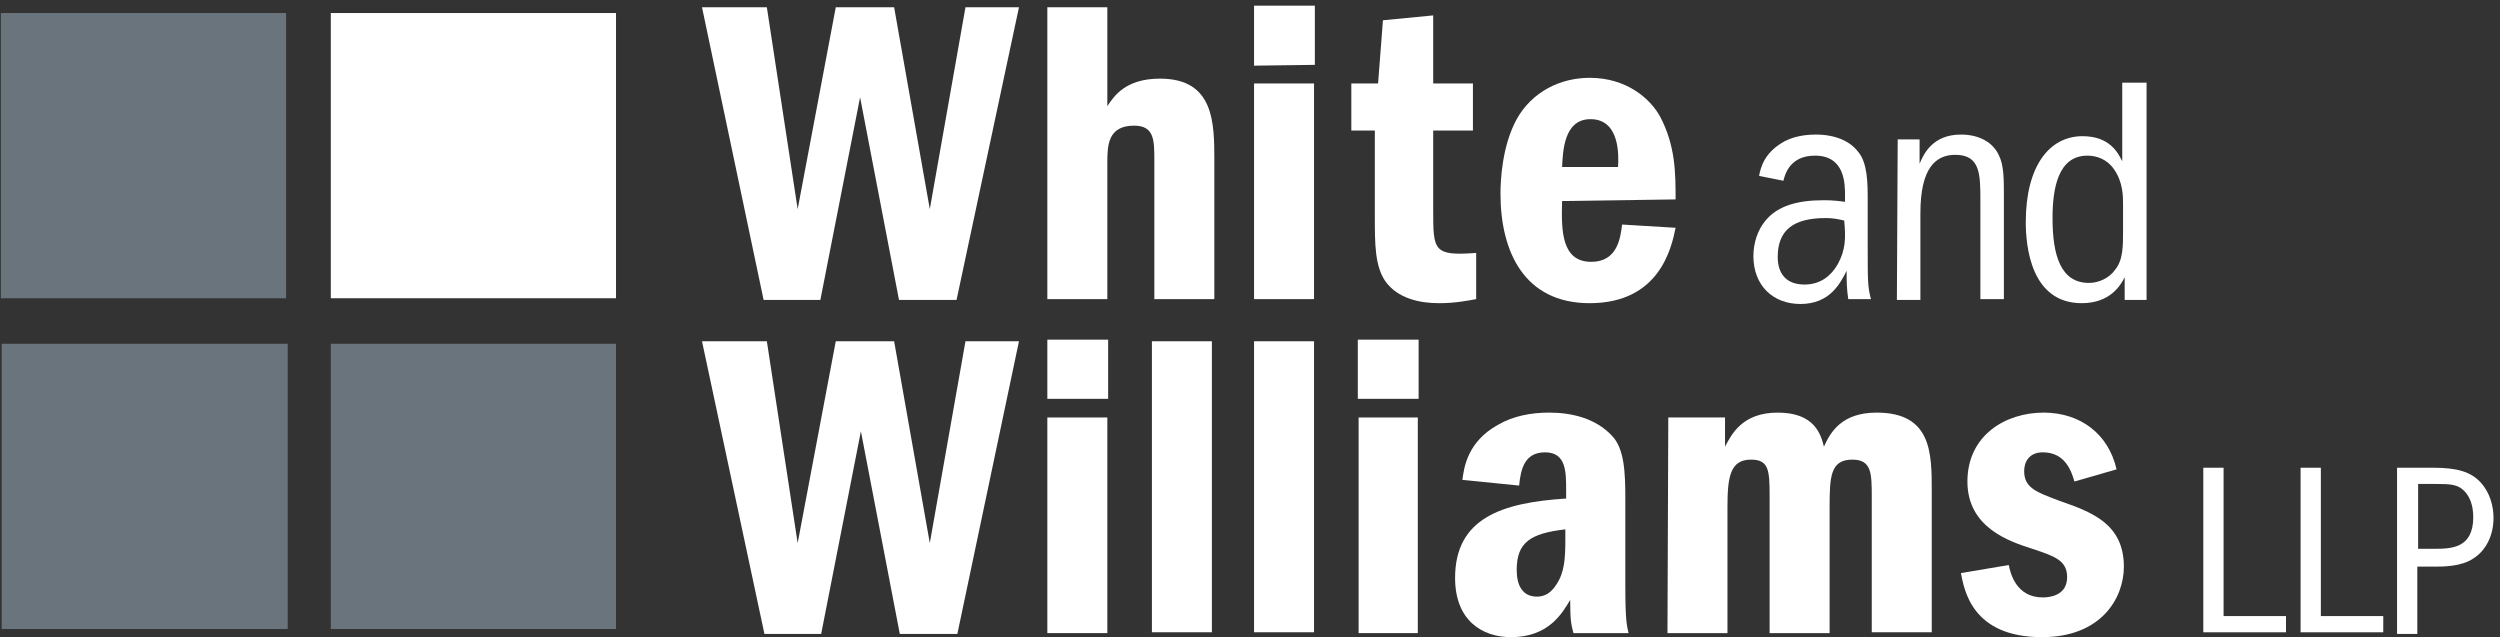
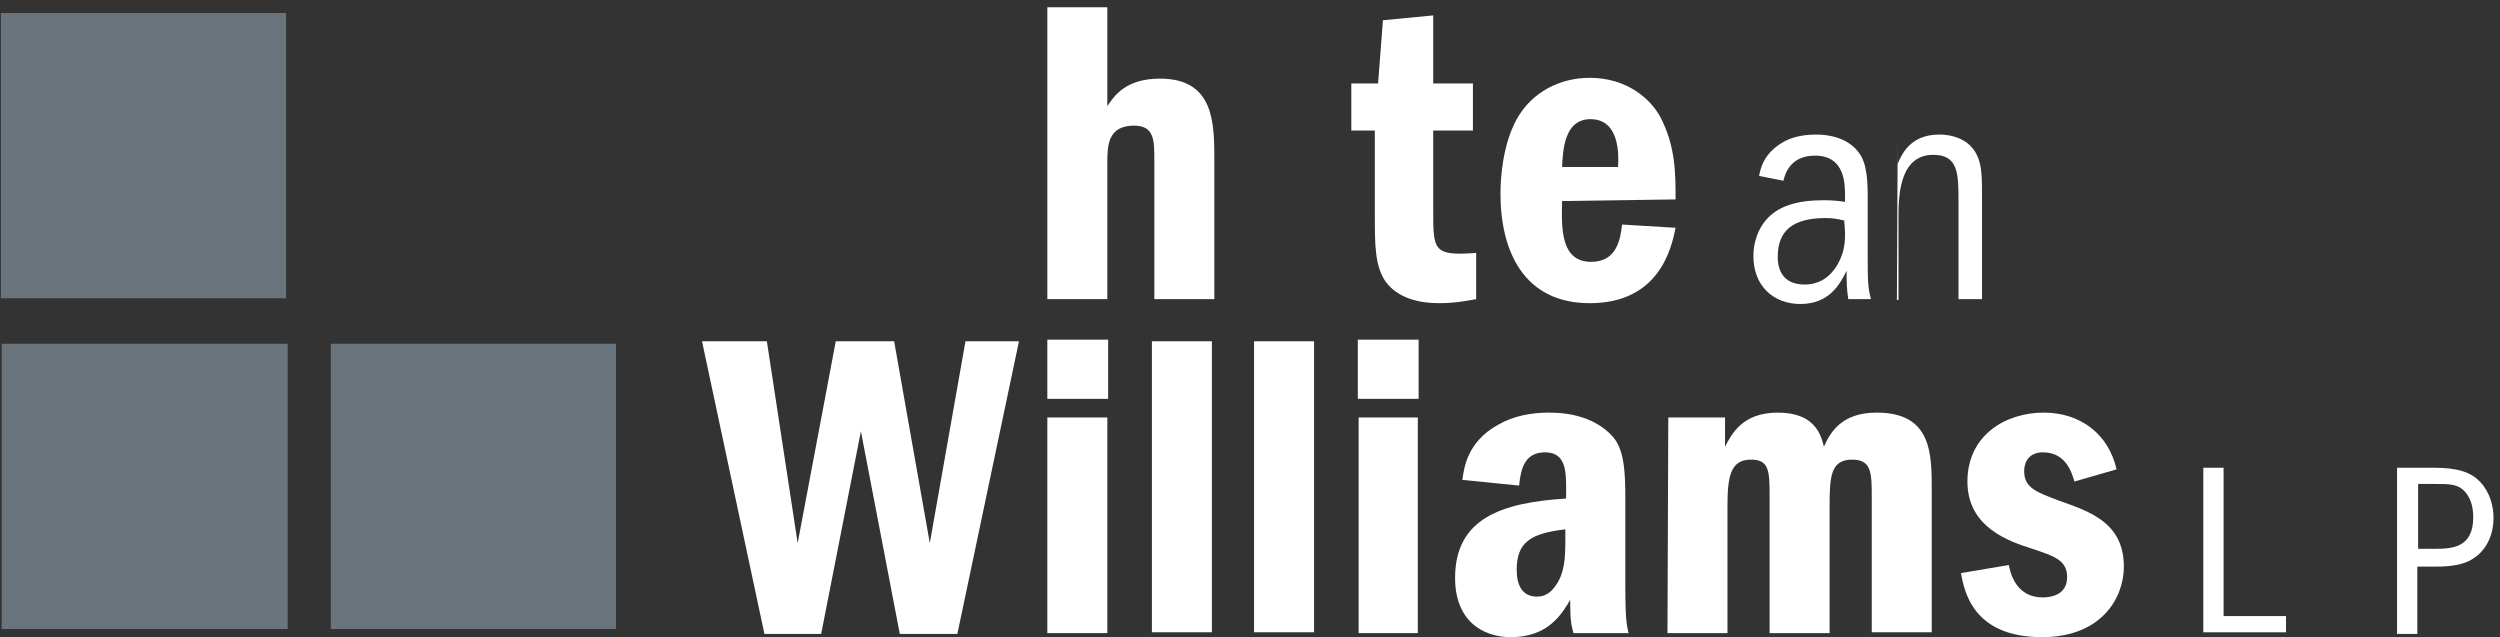
<svg xmlns="http://www.w3.org/2000/svg" version="1.1" id="Layer_1" x="0px" y="0px" viewBox="0 0 308.4 78.6" style="enable-background:new 0 0 308.4 78.6;" xml:space="preserve">
  <rect x="0" y="0" width="308.4" height="78.6" fill="#333333" stroke="none" />
  <style type="text/css">
	.st0{fill:#6A747C;stroke:#6A747C;stroke-width:2.983;}
	.st1{fill:#FFFFFF;stroke:#FFFFFF;stroke-width:2.983;}
	.st2{fill:#FFFFFF;}
</style>
  <rect x="1.6" y="3.1" class="st0" width="32.2" height="32.2" />
-   <rect x="42.3" y="3.1" class="st1" width="32.2" height="32.2" />
  <rect x="1.7" y="43.9" class="st0" width="32.3" height="32.2" />
  <rect x="42.3" y="43.9" class="st0" width="32.2" height="32.2" />
-   <path class="st2" d="M94.6,0.9l3.8,24.9l4.7-24.9h7.2l4.4,24.9l4.4-24.9h6.6L118,37h-7.1l-4.8-25l-4.9,25h-7L86.6,0.9H94.6z" />
  <path class="st2" d="M136.6,0.9v12.2c0.8-1.2,2.2-3.4,6.5-3.4c6.7,0,6.7,5.5,6.7,10.1v17.1h-7.4V19.8c0-2.5,0-4.3-2.5-4.3  c-3.2,0-3.3,2.4-3.3,4.5v16.9h-7.4v-36H136.6z" />
-   <path class="st2" d="M154.7,8.1V0.7h7.5V8L154.7,8.1L154.7,8.1z M162.1,10.3v26.6h-7.4V10.3H162.1z" />
  <path class="st2" d="M176.8,1.9v8.4h4.9v5.8h-4.9v9.8c0,5,0,5.7,5.3,5.3v5.7c-1.1,0.2-2.6,0.5-4.6,0.5c-2.4,0-5.1-0.6-6.6-2.7  c-1.3-1.9-1.3-4.6-1.3-8V16.1h-2.9v-5.8h3.3l0.6-7.8L176.8,1.9z" />
  <path class="st2" d="M192.7,24.8c-0.1,3.6-0.1,7.5,3.6,7.5c3.2,0,3.6-2.9,3.8-4.6l6.6,0.4c-0.5,2.5-2,9.3-10.6,9.3  c-8.1,0-11-6.4-11-13.5c0-1.7,0.2-5.9,2-9.2c1.9-3.4,5.4-5.1,9-5.1c4.6,0,7.5,2.6,8.7,4.8c1.9,3.6,1.9,7,1.9,10.2L192.7,24.8z   M199.6,20.6c0.1-1.5,0.2-5.9-3.4-5.9c-3.3,0-3.4,4-3.5,5.9H199.6z" />
  <path class="st2" d="M94.6,42.1L98.4,67l4.7-24.9h7.2l4.4,24.9l4.4-24.9h6.6l-7.6,36.1H111l-4.8-25l-4.9,25h-7l-7.7-36.1H94.6z" />
  <path class="st2" d="M129.2,49.2v-7.3h7.5v7.3H129.2z M136.6,51.5v26.6h-7.4V51.5H136.6z" />
  <path class="st2" d="M149.5,42.1V78h-7.4V42.1H149.5z" />
  <path class="st2" d="M162.1,42.1V78h-7.4V42.1H162.1z" />
  <path class="st2" d="M167.5,49.2v-7.3h7.5v7.3H167.5z M174.9,51.5v26.6h-7.3V51.5H174.9z" />
  <path class="st2" d="M180.4,59.2c0.2-1.5,0.6-4.7,4.4-6.8c1.9-1.1,4.1-1.5,6.3-1.5c2.8,0,5.7,0.7,7.7,2.8c1.6,1.6,1.7,4.6,1.7,7.9  v10.6c0,4.5,0.2,5,0.4,5.9h-6.8c-0.3-1.1-0.4-1.7-0.4-4.1c-1,1.7-2.7,4.6-7.3,4.6c-3.6,0-6.9-2.1-6.9-7.3c0-7.4,5.8-9.3,13.7-9.8v-1  c0-2.3,0-4.7-2.6-4.7c-2.5,0-3,2-3.2,4.1L180.4,59.2z M193.1,65.3c-4.3,0.5-6,1.6-6,5c0,1.9,0.7,3.3,2.5,3.3c0.9,0,1.7-0.4,2.4-1.5  c1-1.5,1.1-3.2,1.1-5.6V65.3L193.1,65.3z" />
  <path class="st2" d="M205.8,51.5h7v3.6c0.8-1.5,2.1-4.2,6.5-4.2c4.5,0,5.3,2.6,5.7,4.2c0.8-1.8,2.2-4.2,6.5-4.2c6.8,0,6.8,5,6.8,9.7  V78h-7.4V61.4c0-3,0-4.7-2.4-4.7c-2.7,0-2.8,2.1-2.8,5.9v15.5h-7.4V61.2c0-3.2-0.1-4.5-2.3-4.5c-2.6,0-2.9,2.2-2.9,5.9v15.5h-7.4  L205.8,51.5L205.8,51.5z" />
  <path class="st2" d="M255.9,59.4c-0.4-1.4-1.2-3.6-3.9-3.6c-1.7,0-2.3,1.2-2.3,2.3c0,2.1,1.5,2.6,4.4,3.7c3.7,1.3,7.9,2.7,7.9,8.1  c0,3.9-2.8,8.7-10.1,8.7c-8.7,0-9.6-5.9-10-7.9l5.9-1c0.2,1,0.9,4,4.2,4c0.8,0,3-0.2,3-2.5c0-2.1-1.6-2.6-4.3-3.5  c-2.8-0.9-8-2.6-8-8.3s4.7-8.5,9.4-8.5c4.5,0,8,2.6,9,7L255.9,59.4z" />
  <path class="st2" d="M217,21.7c0.2-1,0.6-2.9,3.2-4.3c0.6-0.3,1.8-0.8,3.8-0.8c2.4,0,4.2,0.8,5.2,2.1c1.2,1.4,1.2,3.9,1.2,6.1v5.8  c0,4,0,4.8,0.4,6.3H228c-0.2-1.4-0.2-2.1-0.2-3.5c-0.8,1.6-2.1,4.1-5.7,4.1c-3.4,0-5.8-2.3-5.8-5.9c0-1.6,0.5-3.2,1.5-4.4  c1.5-1.8,3.9-2.5,7.2-2.5c1.1,0,1.9,0.1,2.6,0.2v-0.8c0-1.4,0-4.9-3.7-4.9c-3.1,0-3.7,2.3-3.9,3.1L217,21.7z M225.2,26.9  c-4.1,0-5.9,1.6-5.9,4.8c0,2,1,3.4,3.3,3.4c2,0,3.3-1.1,4.1-2.5c1-1.8,1-3.3,0.8-5.4C226.6,27,226.1,26.9,225.2,26.9z" />
-   <path class="st2" d="M234.1,17.2h2.7v3c0.5-1.2,1.6-3.6,5.1-3.6c2.3,0,4,1,4.7,2.6c0.6,1.2,0.6,2.9,0.6,5.1v12.6h-2.9V24.8  c0-3.3,0-5.7-3.1-5.7c-2.4,0-4.3,1.6-4.3,7.2V37H234L234.1,17.2L234.1,17.2z" />
-   <path class="st2" d="M264.8,10.2V37h-2.7v-2.8c-0.5,1-1.8,3.2-5.3,3.2c-6.3,0-6.9-7.1-6.9-10c0-6.9,2.9-10.6,7-10.6  c3.4,0,4.4,2.1,4.9,3.1v-9.7H264.8z M261.9,25.2c0-1,0-2.7-1.1-4.3c-0.9-1.3-2.2-1.7-3.3-1.7c-3.6,0-4.3,4-4.3,7.7c0,4.6,1,8,4.5,8  c1.2,0,2.5-0.6,3.2-1.6c1-1.2,1-2.9,1-4.8V25.2z" />
+   <path class="st2" d="M234.1,17.2v3c0.5-1.2,1.6-3.6,5.1-3.6c2.3,0,4,1,4.7,2.6c0.6,1.2,0.6,2.9,0.6,5.1v12.6h-2.9V24.8  c0-3.3,0-5.7-3.1-5.7c-2.4,0-4.3,1.6-4.3,7.2V37H234L234.1,17.2L234.1,17.2z" />
  <path class="st2" d="M274.3,57.7V76h7.7v2h-10.2V57.7H274.3z" />
-   <path class="st2" d="M286.3,57.7V76h7.7v2h-10.2V57.7H286.3z" />
  <path class="st2" d="M300.2,57.7c2.9,0,4.6,0.5,5.8,1.8c1.2,1.3,1.6,3,1.6,4.4c0,2.1-0.9,4-2.5,5c-1.5,1-3.6,1-5,1h-1.9v8.3h-2.5  V57.7H300.2z M298.3,59.7v8h1.9c2.1,0,4.9,0,4.9-3.9c0-1.6-0.5-2.5-0.9-3c-0.9-1.1-1.9-1.1-3.9-1.1H298.3z" />
</svg>